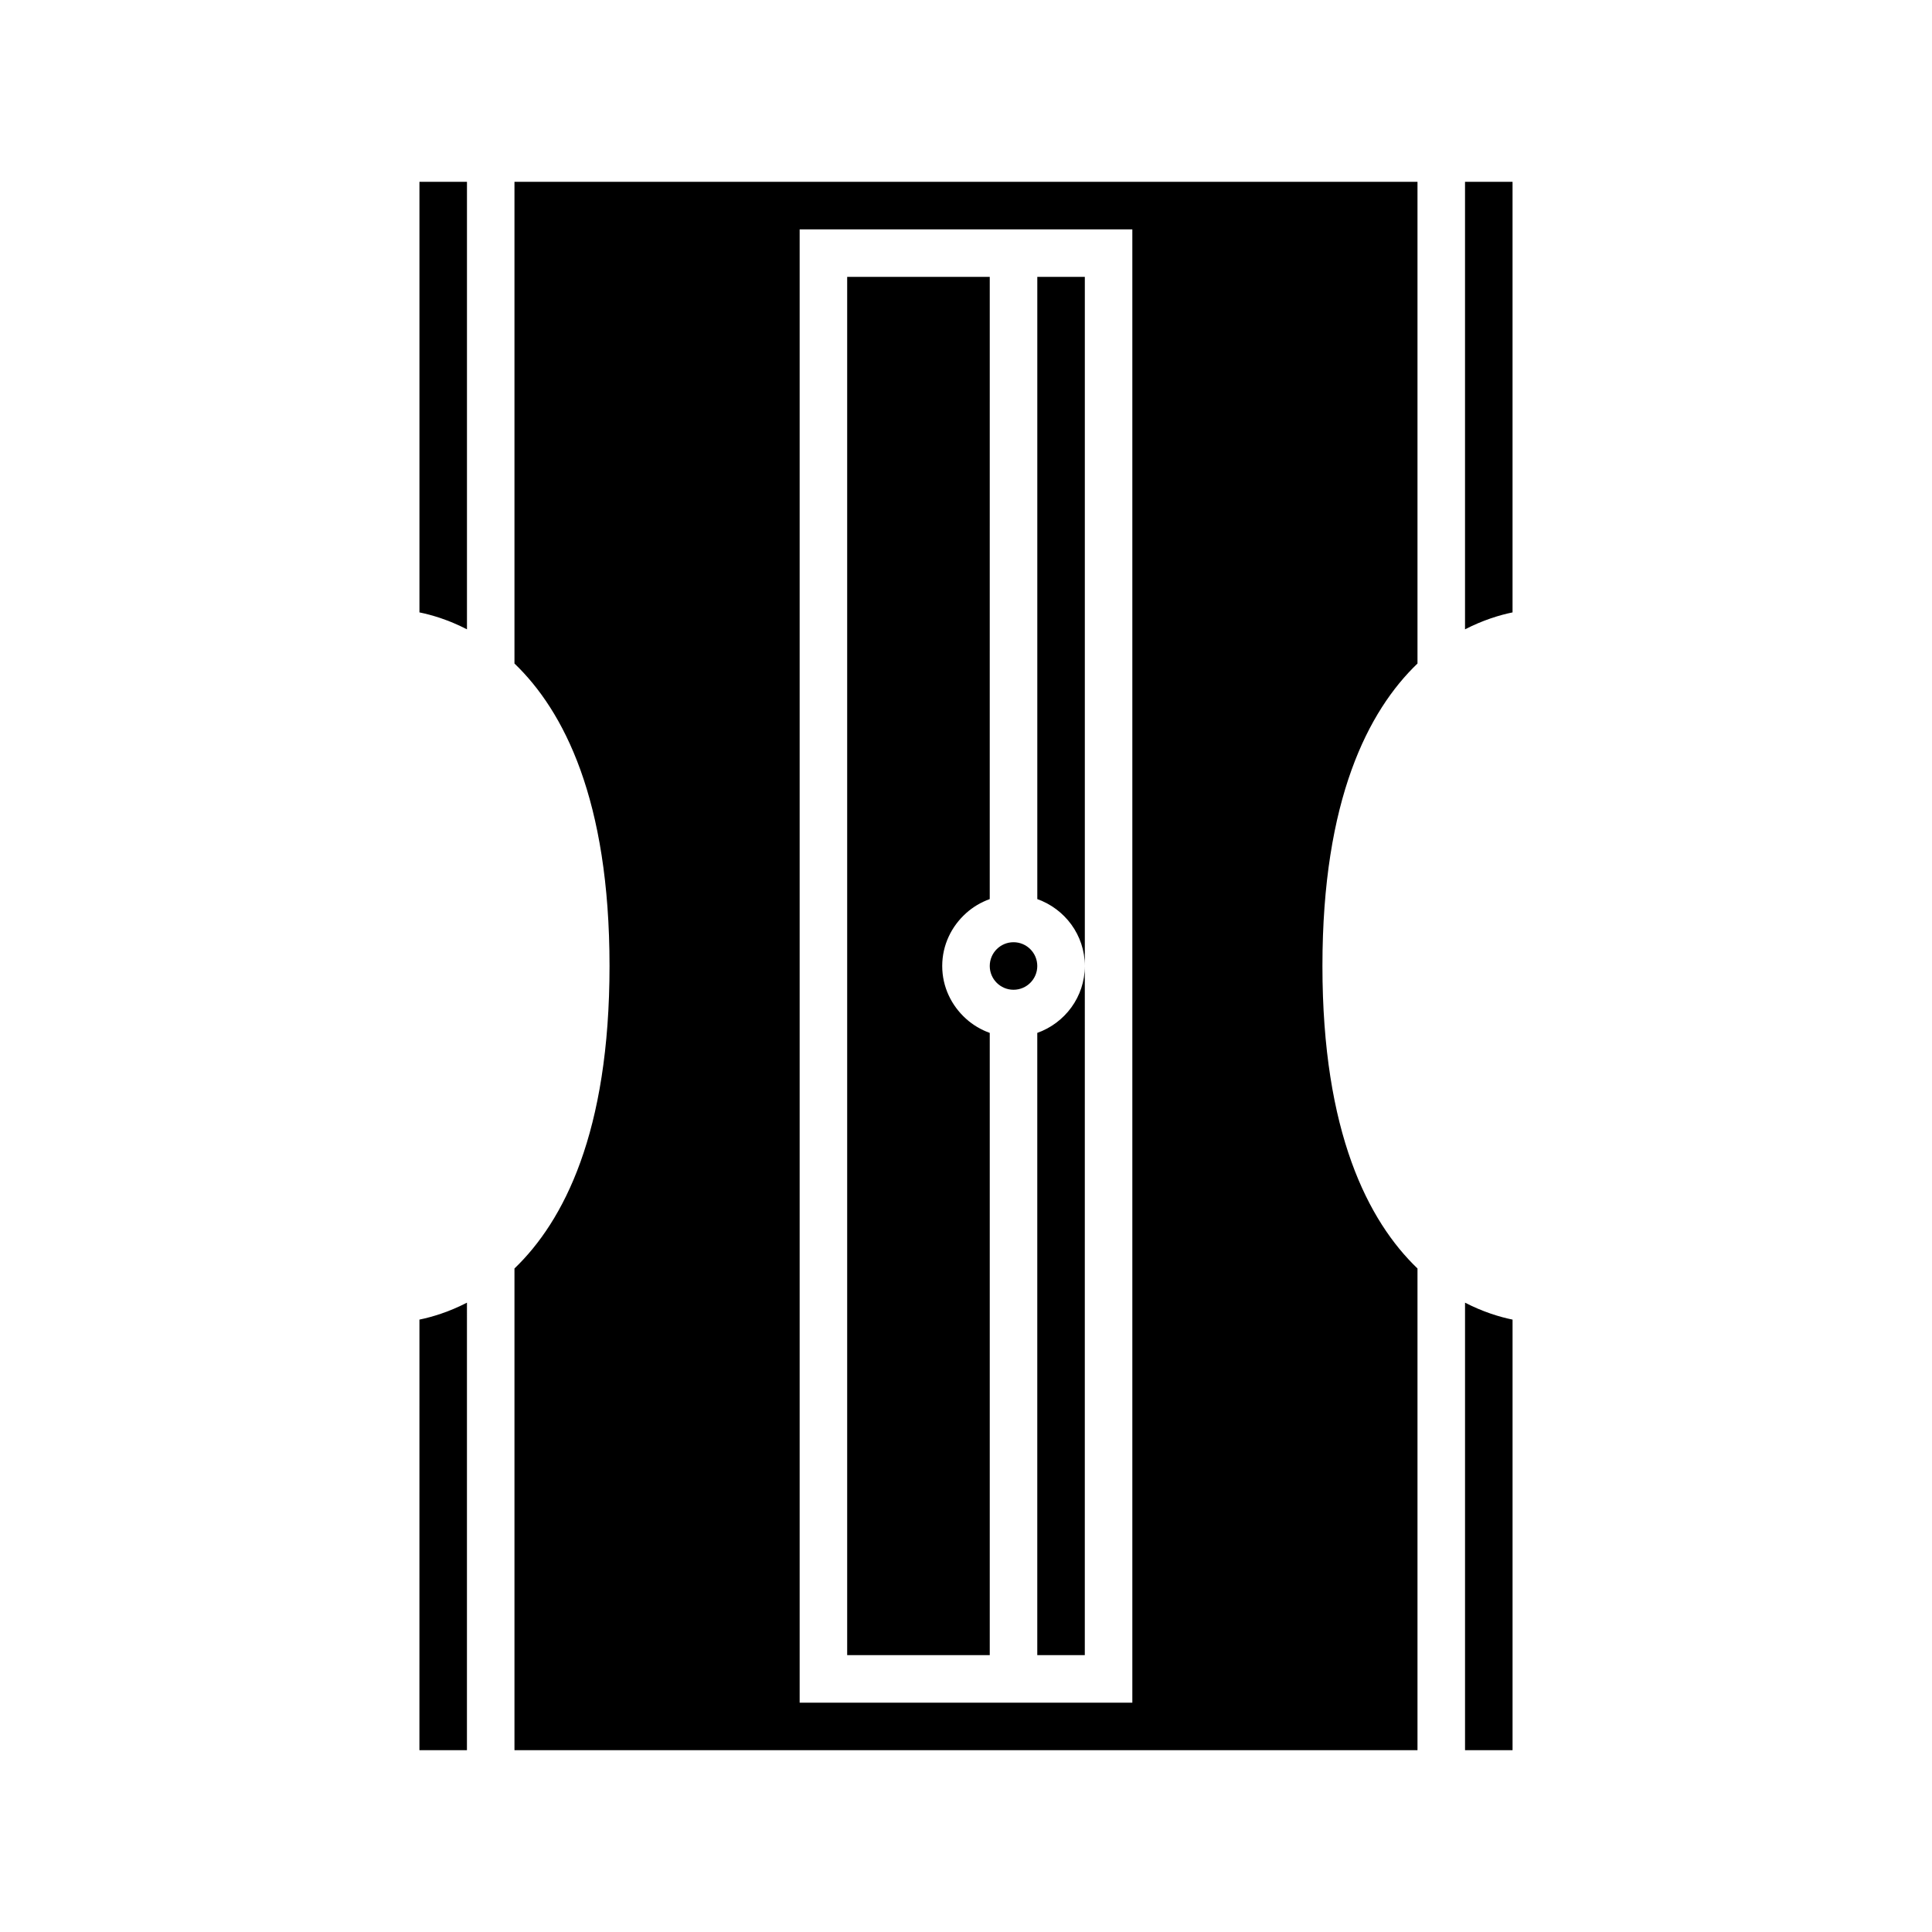
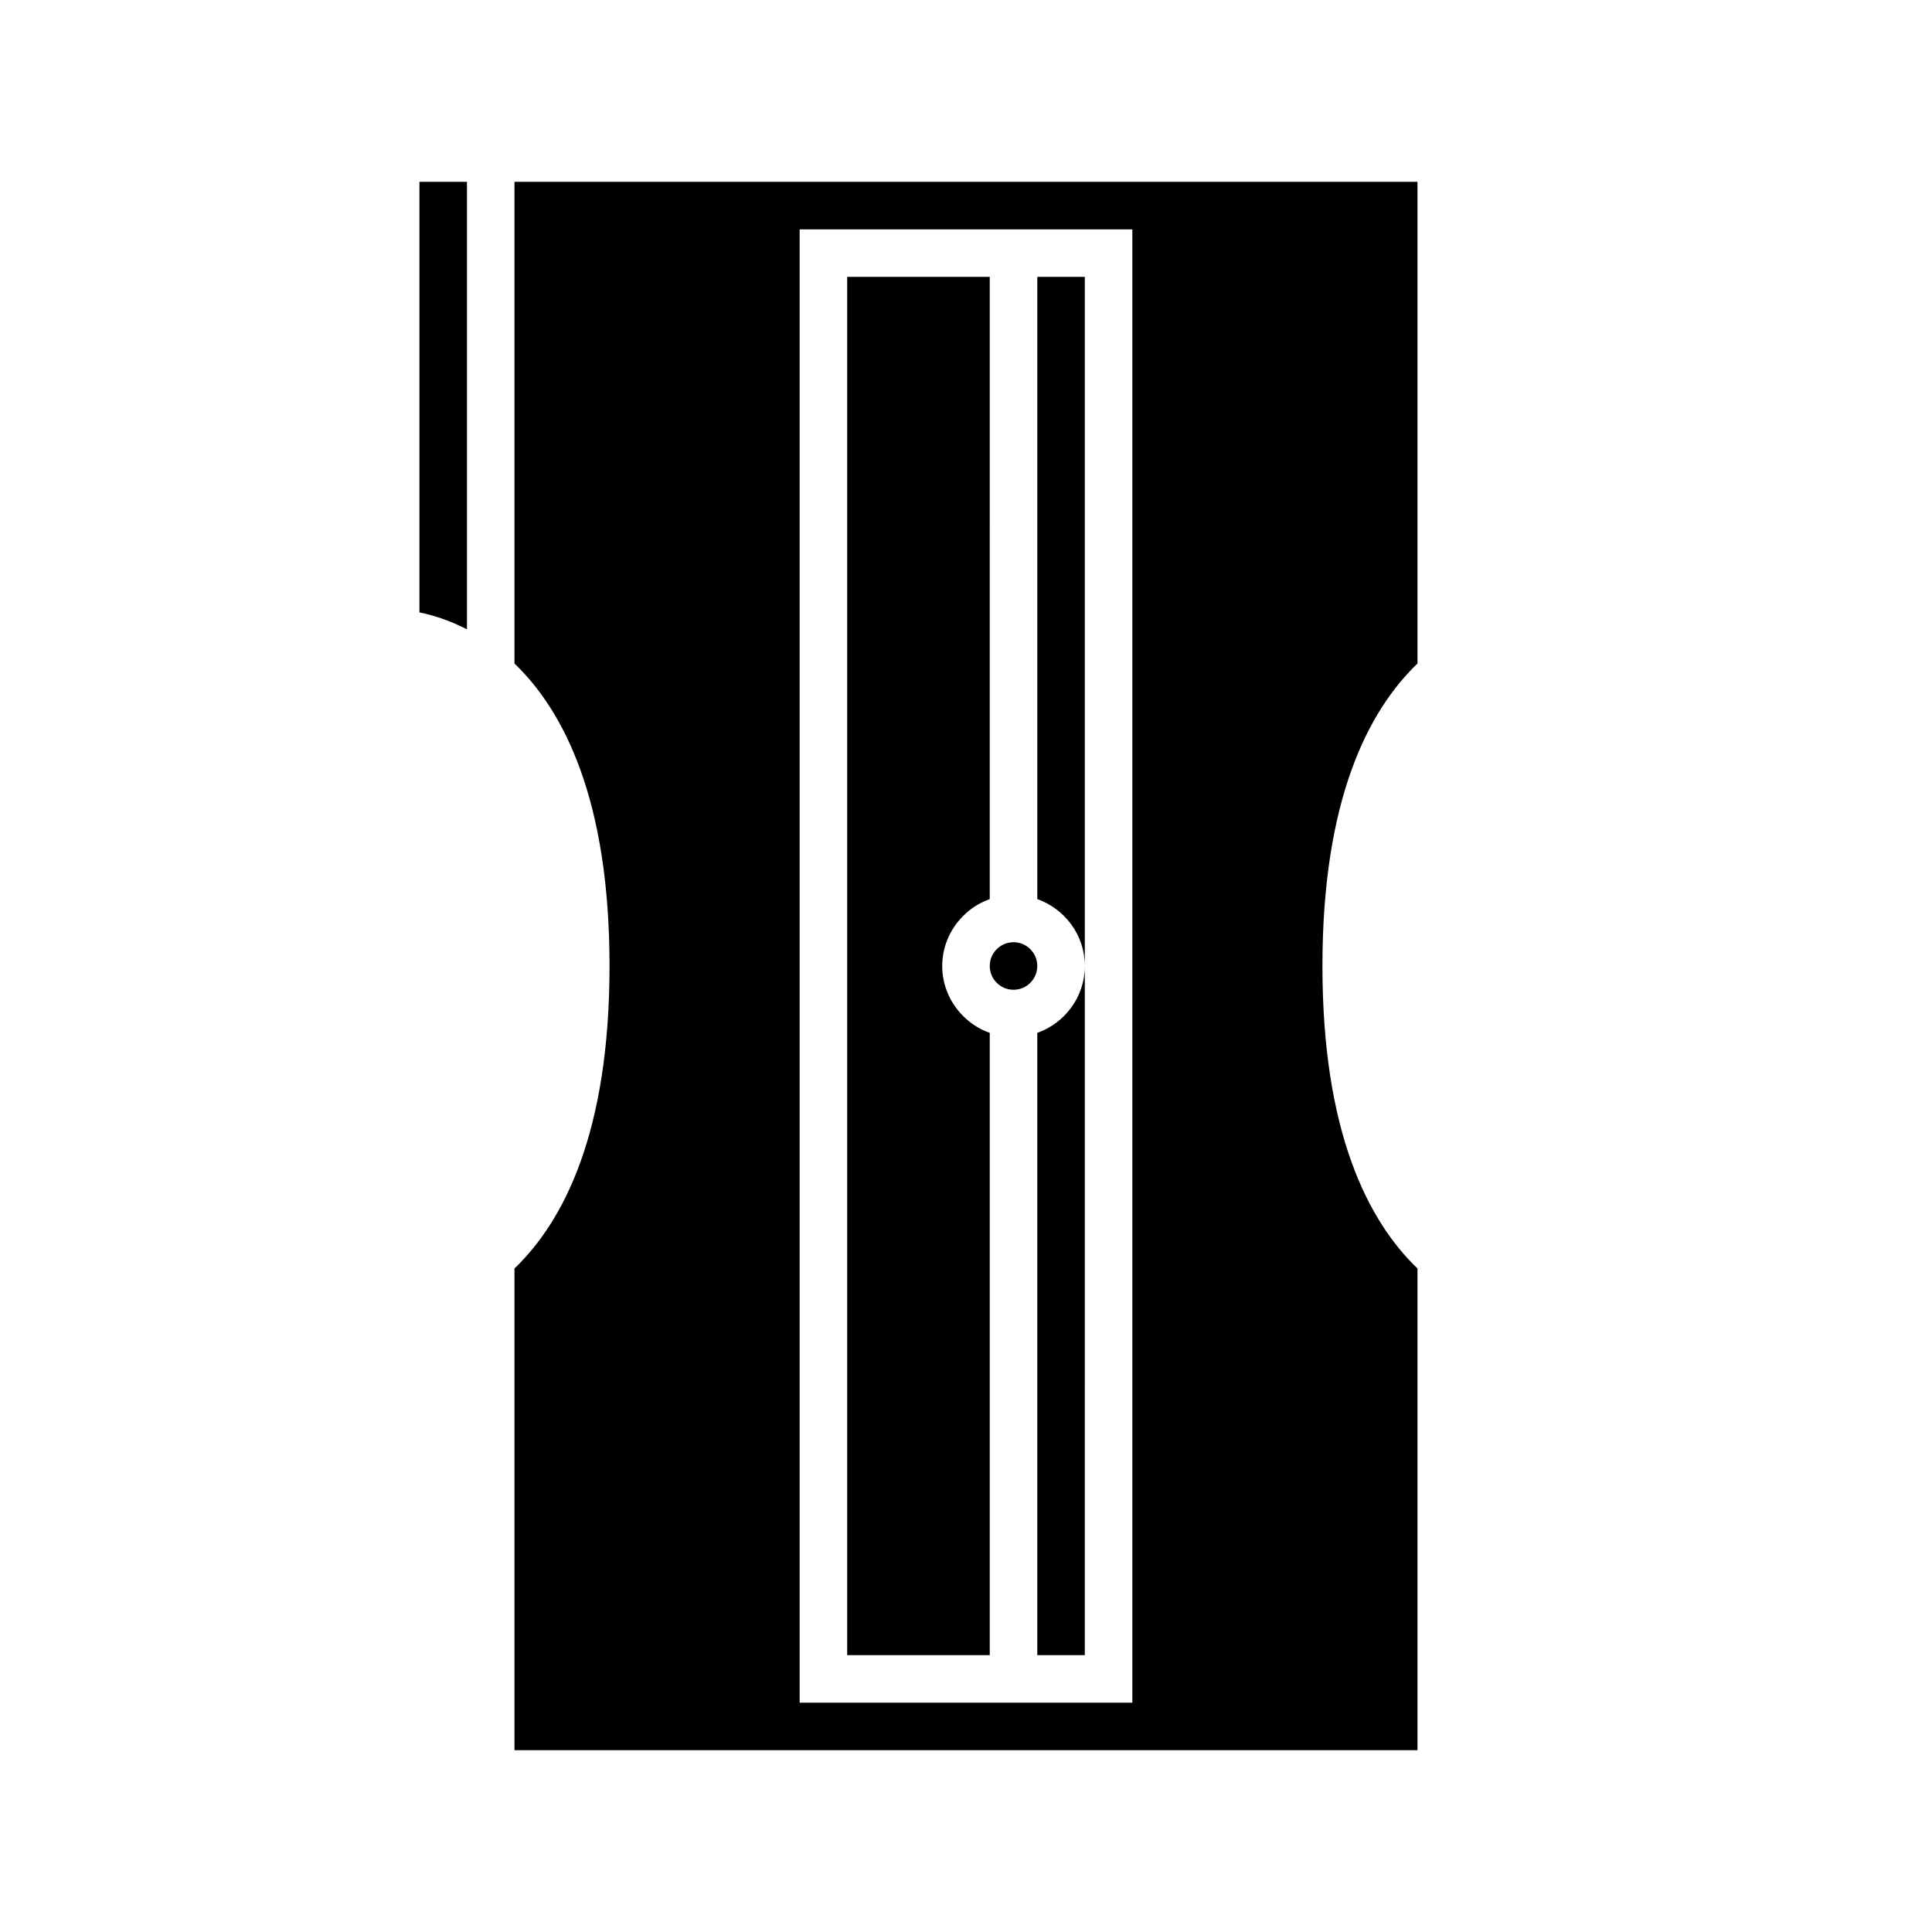
<svg xmlns="http://www.w3.org/2000/svg" fill="#000000" width="800px" height="800px" version="1.1" viewBox="144 144 512 512">
  <g>
    <path d="m431.49 400v-182.63h-12.594v164.9c7.312 2.609 12.594 9.535 12.594 17.734z" />
    <path d="m418.89 417.73v164.9h12.594l0.004-182.63c0 8.195-5.281 15.121-12.598 17.73z" />
    <path d="m519.65 480.16c-13.051-12.531-25.191-36.027-25.191-80.16 0-44.133 12.141-67.629 25.191-80.16v-127.66h-239.31v127.66c13.051 12.531 25.191 36.027 25.191 80.16s-12.141 67.629-25.191 80.16v127.66h239.31zm-75.57 115.07h-88.164v-390.45h88.164z" />
    <path d="m368.51 217.37v365.26h37.785v-164.9c-2.352-0.84-4.477-2.113-6.297-3.754-3.84-3.461-6.301-8.418-6.301-13.977s2.461-10.516 6.297-13.977c1.82-1.641 3.945-2.914 6.297-3.754l0.004-164.9z" />
    <path d="m418.89 400c0 3.477-2.82 6.297-6.297 6.297s-6.297-2.82-6.297-6.297c0-3.481 2.82-6.301 6.297-6.301s6.297 2.82 6.297 6.301" />
-     <path d="m255.15 607.82h12.594l0.004-118.6c-4.824 2.484-9.242 3.801-12.594 4.488z" />
-     <path d="m532.25 607.82h12.594v-114.11c-3.356-0.684-7.773-2.004-12.594-4.488z" />
-     <path d="m544.84 192.18h-12.594v118.6c4.824-2.484 9.242-3.801 12.594-4.488z" />
    <path d="m267.75 192.18h-12.594v114.11c3.356 0.684 7.773 2.004 12.594 4.488z" />
  </g>
</svg>